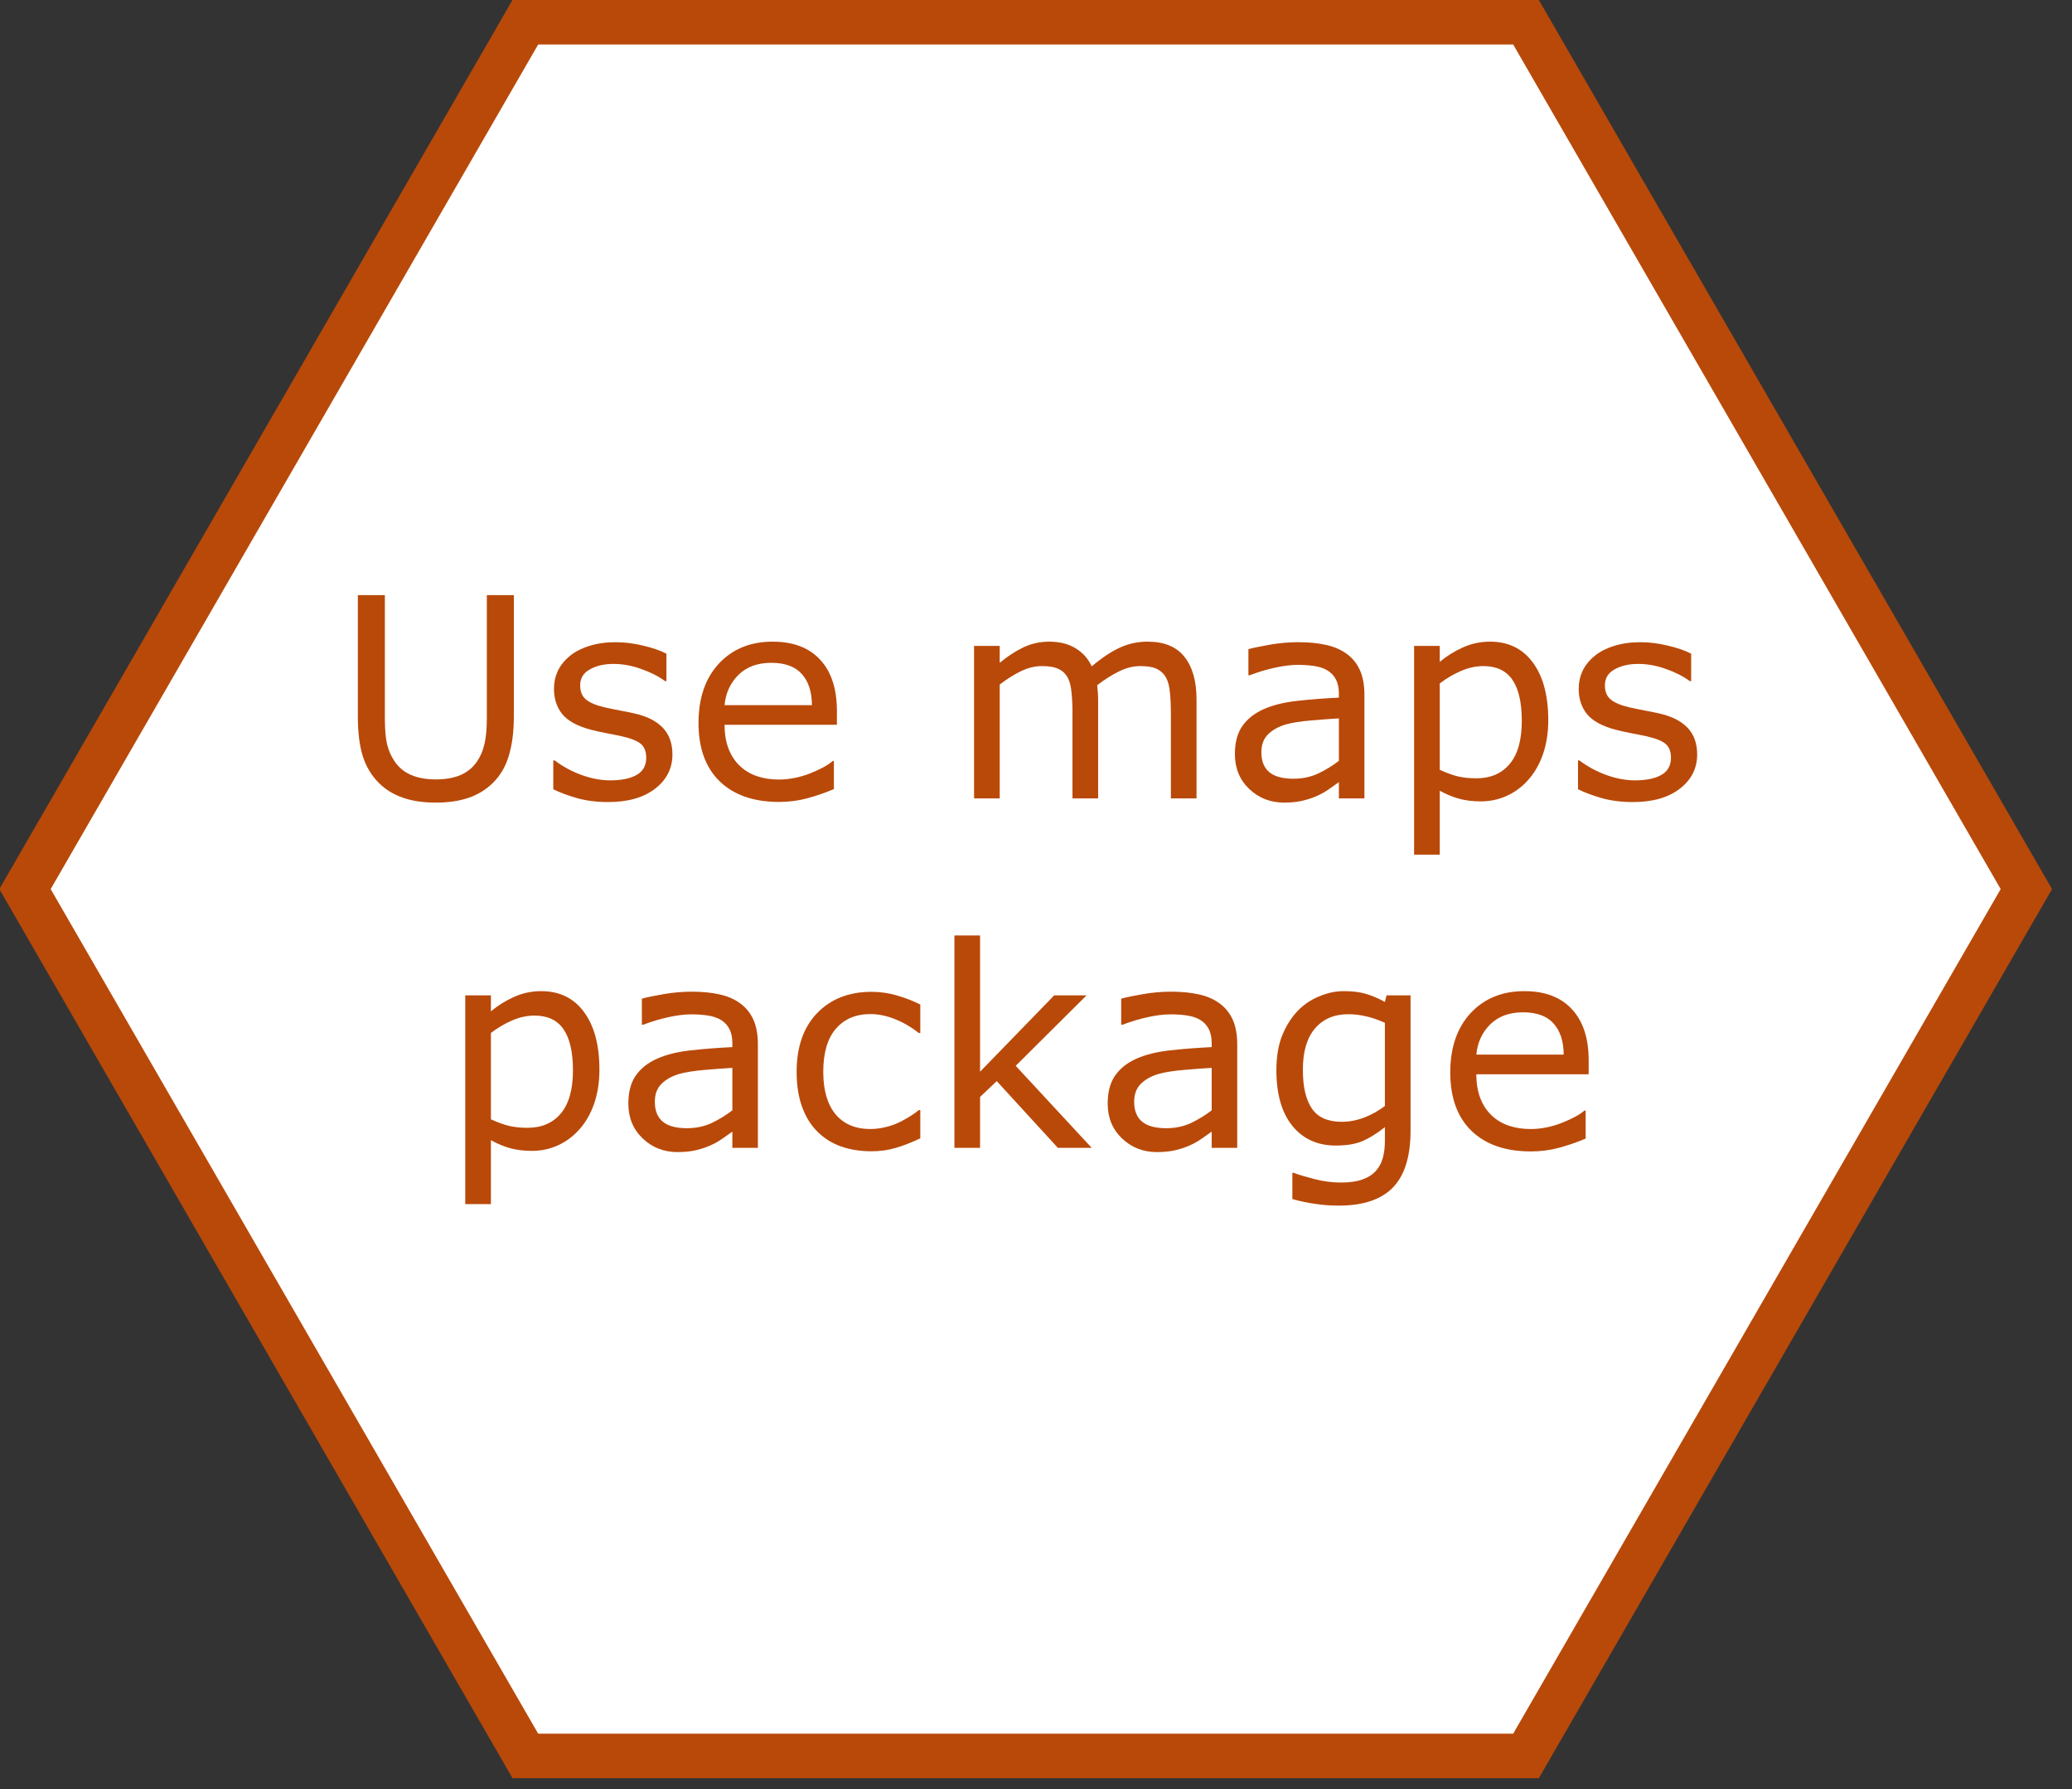
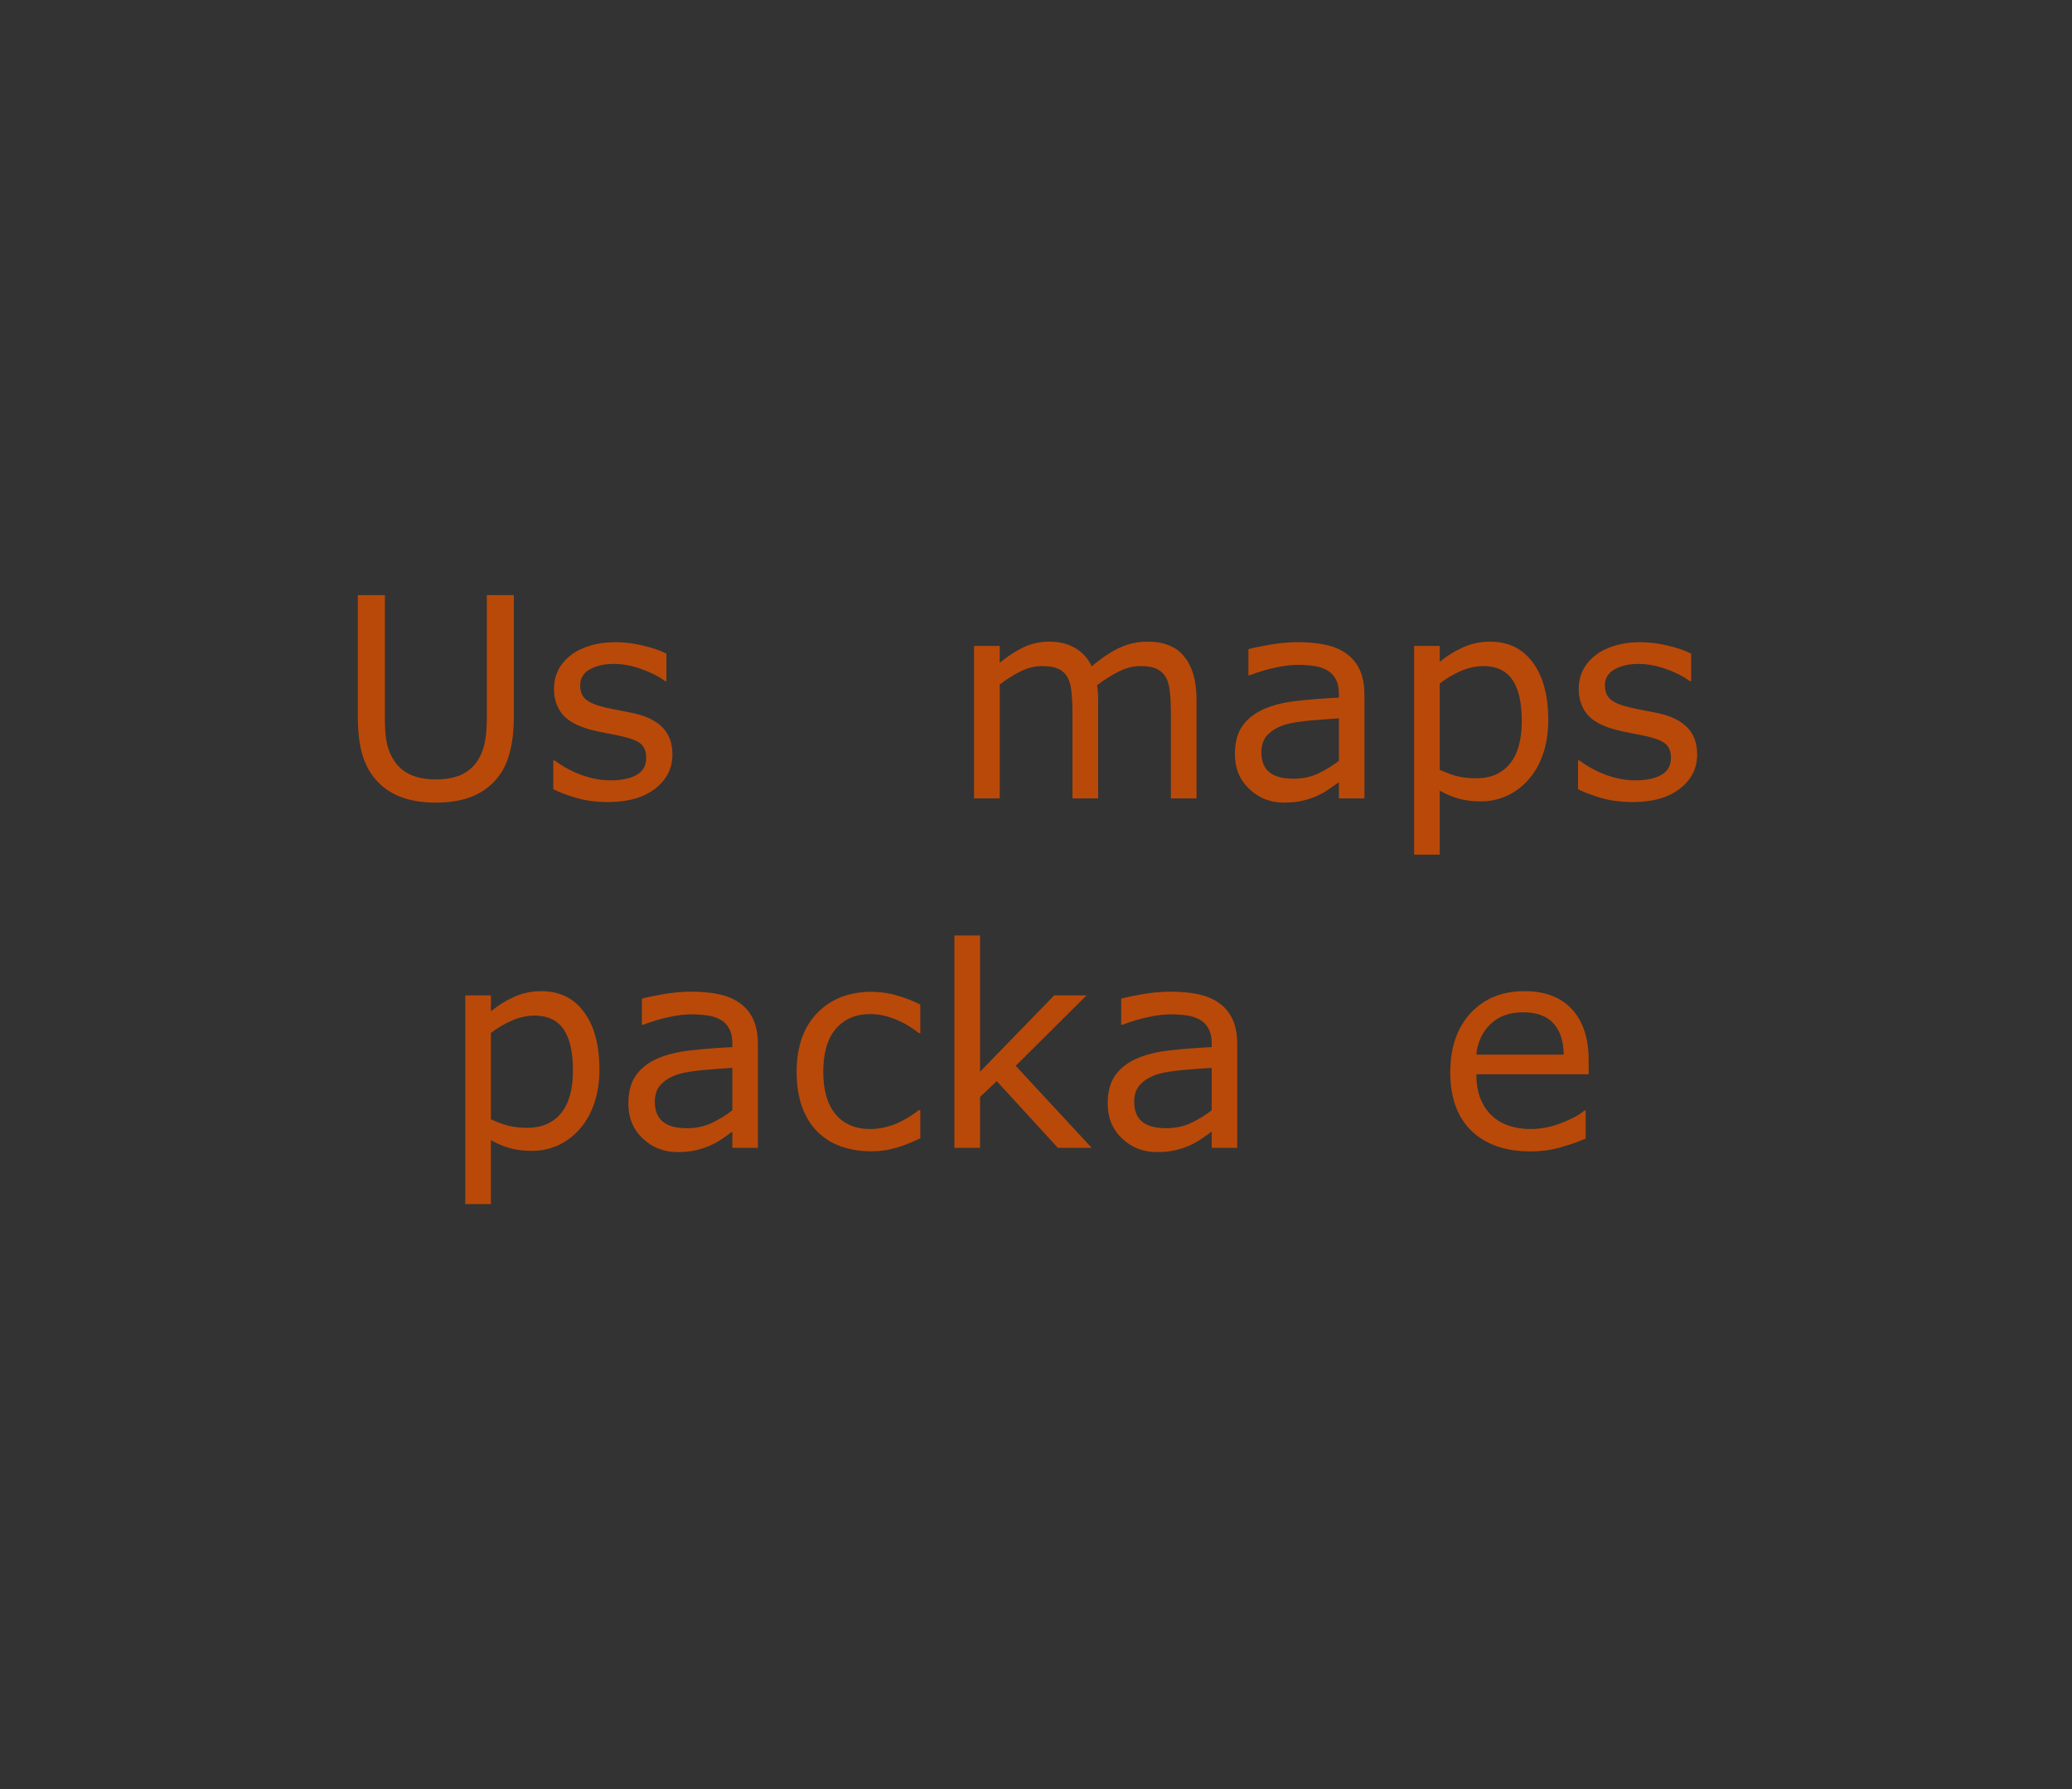
<svg xmlns="http://www.w3.org/2000/svg" xmlns:ns1="http://www.inkscape.org/namespaces/inkscape" xmlns:ns2="http://sodipodi.sourceforge.net/DTD/sodipodi-0.dtd" version="1.1" height="632" width="732" id="svg2" ns1:version="0.91 r13725" ns2:docname="hex_y_usemap.svg">
  <rect width="100%" height="100%" fill="#333333" stroke="none" />
  <defs id="defs8" />
  <ns2:namedview pagecolor="#ffffff" bordercolor="#666666" borderopacity="1" objecttolerance="10" gridtolerance="10" guidetolerance="10" ns1:pageopacity="0" ns1:pageshadow="2" ns1:window-width="1440" ns1:window-height="837" id="namedview6" showgrid="false" ns1:zoom="0.53145605" ns1:cx="-22.482278" ns1:cy="314" ns1:window-x="-8" ns1:window-y="-8" ns1:window-maximized="1" ns1:current-layer="svg2" />
-   <polygon points="543,625.769 183,625.769 3,314 183,2.231 543,2.231 723,314 723,314 " id="polygon4" style="fill:#ffffff;stroke:#b94909;stroke-width:16;stroke-miterlimit:4;stroke-dasharray:none;stroke-opacity:1" transform="matrix(0.982,0,0,0.982,5.887,5.671)" />
  <g transform="translate(-6.462,177.209)" style="font-style:normal;font-weight:normal;font-size:40px;line-height:125%;font-family:sans-serif;text-align:center;letter-spacing:0px;word-spacing:0px;text-anchor:middle;fill:#b94909;fill-opacity:1;stroke:none;stroke-width:1px;stroke-linecap:butt;stroke-linejoin:miter;stroke-opacity:1" id="flowRoot3338">
    <path d="m 187.994,75.938 q 0,7.811 -1.736,13.646 -1.688,5.786 -5.593,9.644 -3.713,3.665 -8.679,5.352 -4.966,1.688 -11.572,1.688 -6.75,0 -11.765,-1.784 -5.015,-1.784 -8.438,-5.256 -3.906,-3.954 -5.641,-9.547 -1.688,-5.593 -1.688,-13.742 l 0,-42.962 9.547,0 0,43.444 q 0,5.834 0.771,9.21 0.82,3.375 2.7,6.124 2.122,3.134 5.738,4.725 3.665,1.591 8.776,1.591 5.159,0 8.776,-1.543 3.616,-1.591 5.786,-4.774 1.881,-2.748 2.652,-6.268 0.82,-3.568 0.82,-8.824 l 0,-43.685 9.547,0 0,42.962 z" style="font-size:98.75px;fill:#b94909;fill-opacity:1" id="path3358" ns1:connector-curvature="0" />
    <path d="m 244.023,89.246 q 0,7.377 -6.124,12.103 -6.075,4.725 -16.635,4.725 -5.979,0 -10.994,-1.398 -4.966,-1.447 -8.342,-3.134 l 0,-10.174 0.482,0 q 4.291,3.231 9.547,5.159 5.256,1.88 10.078,1.88 5.979,0 9.354,-1.929 3.375,-1.929 3.375,-6.075 0,-3.182 -1.832,-4.822 -1.832,-1.639 -7.04,-2.797 -1.929,-0.434 -5.063,-1.013 -3.086,-0.579 -5.641,-1.254 -7.088,-1.88 -10.078,-5.497 -2.941,-3.665 -2.941,-8.969 0,-3.327 1.35,-6.268 1.398,-2.941 4.195,-5.256 2.7,-2.266 6.847,-3.568 4.195,-1.35 9.354,-1.35 4.822,0 9.74,1.205 4.966,1.157 8.245,2.845 l 0,9.692 -0.482,0 q -3.472,-2.556 -8.438,-4.291 -4.966,-1.784 -9.74,-1.784 -4.966,0 -8.39,1.929 -3.423,1.88 -3.423,5.641 0,3.327 2.073,5.015 2.025,1.688 6.558,2.748 2.507,0.579 5.593,1.157 3.134,0.579 5.208,1.061 6.317,1.447 9.74,4.966 3.423,3.568 3.423,9.451 z" style="font-size:98.75px;fill:#b94909;fill-opacity:1" id="path3360" ns1:connector-curvature="0" />
-     <path d="m 302.126,78.783 -39.683,0 q 0,4.966 1.495,8.679 1.495,3.665 4.099,6.027 2.507,2.314 5.931,3.472 3.472,1.157 7.618,1.157 5.497,0 11.042,-2.17 5.593,-2.218 7.956,-4.34 l 0.482,0 0,9.885 q -4.581,1.929 -9.354,3.231 -4.774,1.302 -10.029,1.302 -13.405,0 -20.927,-7.233 -7.522,-7.281 -7.522,-20.637 0,-13.212 7.184,-20.975 7.233,-7.763 18.998,-7.763 10.897,0 16.78,6.365 5.931,6.365 5.931,18.082 l 0,4.918 z m -8.824,-6.943 q -0.048,-7.136 -3.616,-11.042 -3.52,-3.906 -10.753,-3.906 -7.281,0 -11.62,4.291 -4.291,4.291 -4.87,10.656 l 30.859,0 z" style="font-size:98.75px;fill:#b94909;fill-opacity:1" id="path3362" ns1:connector-curvature="0" />
    <path d="m 429.18,104.773 -9.065,0 0,-30.667 q 0,-3.472 -0.338,-6.702 -0.289,-3.231 -1.302,-5.159 -1.109,-2.073 -3.182,-3.134 -2.073,-1.061 -5.979,-1.061 -3.809,0 -7.618,1.929 -3.809,1.88 -7.618,4.822 0.145,1.109 0.241,2.604 0.096,1.447 0.096,2.893 l 0,34.476 -9.065,0 0,-30.667 q 0,-3.568 -0.338,-6.75 -0.289,-3.231 -1.302,-5.159 -1.109,-2.073 -3.182,-3.086 -2.073,-1.061 -5.979,-1.061 -3.713,0 -7.474,1.832 -3.713,1.832 -7.426,4.677 l 0,40.214 -9.065,0 0,-53.859 9.065,0 0,5.979 q 4.243,-3.52 8.438,-5.497 4.243,-1.977 9.017,-1.977 5.497,0 9.306,2.314 3.857,2.314 5.738,6.413 5.497,-4.629 10.029,-6.654 4.532,-2.073 9.692,-2.073 8.872,0 13.067,5.4 4.243,5.352 4.243,14.996 l 0,34.958 z" style="font-size:98.75px;fill:#b94909;fill-opacity:1" id="path3364" ns1:connector-curvature="0" />
    <path d="m 488.487,104.773 -9.017,0 0,-5.738 q -1.205,0.82 -3.279,2.314 -2.025,1.447 -3.954,2.314 -2.266,1.109 -5.208,1.832 -2.941,0.771 -6.895,0.771 -7.281,0 -12.344,-4.822 -5.063,-4.822 -5.063,-12.296 0,-6.124 2.604,-9.885 2.652,-3.809 7.522,-5.979 4.918,-2.17 11.813,-2.941 6.895,-0.771 14.803,-1.157 l 0,-1.398 q 0,-3.086 -1.109,-5.111 -1.061,-2.025 -3.086,-3.182 -1.929,-1.109 -4.629,-1.495 -2.7,-0.386 -5.641,-0.386 -3.568,0 -7.956,0.964 -4.388,0.916 -9.065,2.7 l -0.482,0 0,-9.21 q 2.652,-0.723 7.667,-1.591 5.015,-0.868 9.885,-0.868 5.69,0 9.885,0.964 4.243,0.916 7.329,3.182 3.038,2.218 4.629,5.738 1.591,3.52 1.591,8.727 l 0,36.549 z m -9.017,-13.26 0,-14.996 q -4.147,0.241 -9.788,0.723 -5.593,0.482 -8.872,1.398 -3.906,1.109 -6.317,3.472 -2.411,2.314 -2.411,6.413 0,4.629 2.797,6.992 2.797,2.314 8.535,2.314 4.774,0 8.727,-1.832 3.954,-1.88 7.329,-4.484 z" style="font-size:98.75px;fill:#b94909;fill-opacity:1" id="path3366" ns1:connector-curvature="0" />
    <path d="m 553.437,77.192 q 0,6.558 -1.881,12.006 -1.88,5.4 -5.304,9.161 -3.182,3.568 -7.522,5.545 -4.291,1.929 -9.113,1.929 -4.195,0 -7.618,-0.916 -3.375,-0.916 -6.895,-2.845 l 0,22.566 -9.065,0 0,-73.725 9.065,0 0,5.641 q 3.616,-3.038 8.101,-5.063 4.532,-2.073 9.644,-2.073 9.74,0 15.14,7.377 5.449,7.329 5.449,20.396 z m -9.354,0.241 q 0,-9.74 -3.327,-14.562 -3.327,-4.822 -10.222,-4.822 -3.906,0 -7.859,1.688 -3.954,1.688 -7.57,4.436 l 0,30.522 q 3.857,1.736 6.606,2.363 2.797,0.627 6.317,0.627 7.57,0 11.813,-5.111 4.243,-5.111 4.243,-15.14 z" style="font-size:98.75px;fill:#b94909;fill-opacity:1" id="path3368" ns1:connector-curvature="0" />
    <path d="m 606.042,89.246 q 0,7.377 -6.124,12.103 -6.075,4.725 -16.635,4.725 -5.979,0 -10.994,-1.398 -4.966,-1.447 -8.342,-3.134 l 0,-10.174 0.482,0 q 4.291,3.231 9.547,5.159 5.256,1.88 10.078,1.88 5.979,0 9.354,-1.929 3.375,-1.929 3.375,-6.075 0,-3.182 -1.832,-4.822 -1.832,-1.639 -7.04,-2.797 -1.929,-0.434 -5.063,-1.013 -3.086,-0.579 -5.641,-1.254 -7.088,-1.88 -10.078,-5.497 -2.941,-3.665 -2.941,-8.969 0,-3.327 1.35,-6.268 1.398,-2.941 4.195,-5.256 2.7,-2.266 6.847,-3.568 4.195,-1.35 9.354,-1.35 4.822,0 9.74,1.205 4.966,1.157 8.245,2.845 l 0,9.692 -0.482,0 q -3.472,-2.556 -8.438,-4.291 -4.966,-1.784 -9.74,-1.784 -4.966,0 -8.39,1.929 -3.423,1.88 -3.423,5.641 0,3.327 2.073,5.015 2.025,1.688 6.558,2.748 2.507,0.579 5.593,1.157 3.134,0.579 5.208,1.061 6.317,1.447 9.74,4.966 3.423,3.568 3.423,9.451 z" style="font-size:98.75px;fill:#b94909;fill-opacity:1" id="path3370" ns1:connector-curvature="0" />
-     <path d="m 218.227,200.63 q 0,6.558 -1.881,12.006 -1.88,5.4 -5.304,9.161 -3.182,3.568 -7.522,5.545 -4.291,1.929 -9.113,1.929 -4.195,0 -7.618,-0.916 -3.375,-0.916 -6.895,-2.845 l 0,22.566 -9.065,0 0,-73.725 9.065,0 0,5.641 q 3.616,-3.038 8.101,-5.063 4.532,-2.073 9.644,-2.073 9.74,0 15.14,7.377 5.449,7.329 5.449,20.396 z m -9.354,0.241 q 0,-9.74 -3.327,-14.562 -3.327,-4.822 -10.222,-4.822 -3.906,0 -7.859,1.688 -3.954,1.688 -7.57,4.436 l 0,30.522 q 3.857,1.736 6.606,2.363 2.797,0.627 6.317,0.627 7.57,0 11.813,-5.111 4.243,-5.111 4.243,-15.14 z" style="font-size:98.75px;fill:#b94909;fill-opacity:1" id="path3372" ns1:connector-curvature="0" />
+     <path d="m 218.227,200.63 q 0,6.558 -1.881,12.006 -1.88,5.4 -5.304,9.161 -3.182,3.568 -7.522,5.545 -4.291,1.929 -9.113,1.929 -4.195,0 -7.618,-0.916 -3.375,-0.916 -6.895,-2.845 l 0,22.566 -9.065,0 0,-73.725 9.065,0 0,5.641 q 3.616,-3.038 8.101,-5.063 4.532,-2.073 9.644,-2.073 9.74,0 15.14,7.377 5.449,7.329 5.449,20.396 m -9.354,0.241 q 0,-9.74 -3.327,-14.562 -3.327,-4.822 -10.222,-4.822 -3.906,0 -7.859,1.688 -3.954,1.688 -7.57,4.436 l 0,30.522 q 3.857,1.736 6.606,2.363 2.797,0.627 6.317,0.627 7.57,0 11.813,-5.111 4.243,-5.111 4.243,-15.14 z" style="font-size:98.75px;fill:#b94909;fill-opacity:1" id="path3372" ns1:connector-curvature="0" />
    <path d="m 274.208,228.21 -9.017,0 0,-5.738 q -1.205,0.82 -3.279,2.314 -2.025,1.447 -3.954,2.314 -2.266,1.109 -5.208,1.832 -2.941,0.771 -6.895,0.771 -7.281,0 -12.344,-4.822 -5.063,-4.822 -5.063,-12.296 0,-6.124 2.604,-9.885 2.652,-3.809 7.522,-5.979 4.918,-2.17 11.813,-2.941 6.895,-0.771 14.803,-1.157 l 0,-1.398 q 0,-3.086 -1.109,-5.111 -1.061,-2.025 -3.086,-3.182 -1.929,-1.109 -4.629,-1.495 -2.7,-0.386 -5.641,-0.386 -3.568,0 -7.956,0.964 -4.388,0.916 -9.065,2.7 l -0.482,0 0,-9.21 q 2.652,-0.723 7.667,-1.591 5.015,-0.868 9.885,-0.868 5.69,0 9.885,0.964 4.243,0.916 7.329,3.182 3.038,2.218 4.629,5.738 1.591,3.52 1.591,8.727 l 0,36.549 z m -9.017,-13.26 0,-14.996 q -4.147,0.241 -9.788,0.723 -5.593,0.482 -8.872,1.398 -3.906,1.109 -6.317,3.472 -2.411,2.314 -2.411,6.413 0,4.629 2.797,6.992 2.797,2.314 8.535,2.314 4.774,0 8.727,-1.832 3.954,-1.88 7.329,-4.484 z" style="font-size:98.75px;fill:#b94909;fill-opacity:1" id="path3374" ns1:connector-curvature="0" />
    <path d="m 331.587,224.835 q -4.532,2.17 -8.631,3.375 -4.05,1.205 -8.631,1.205 -5.834,0 -10.704,-1.688 -4.87,-1.736 -8.342,-5.208 -3.52,-3.472 -5.449,-8.776 -1.929,-5.304 -1.929,-12.392 0,-13.212 7.233,-20.734 7.281,-7.522 19.191,-7.522 4.629,0 9.065,1.302 4.484,1.302 8.197,3.182 l 0,10.078 -0.482,0 q -4.147,-3.231 -8.583,-4.966 -4.388,-1.736 -8.583,-1.736 -7.715,0 -12.199,5.208 -4.436,5.159 -4.436,15.189 0,9.74 4.34,14.996 4.388,5.208 12.296,5.208 2.748,0 5.593,-0.723 2.845,-0.723 5.111,-1.881 1.977,-1.013 3.713,-2.122 1.736,-1.157 2.748,-1.977 l 0.482,0 0,9.981 z" style="font-size:98.75px;fill:#b94909;fill-opacity:1" id="path3376" ns1:connector-curvature="0" />
    <path d="m 392.148,228.21 -11.958,0 -21.602,-23.578 -5.883,5.593 0,17.985 -9.065,0 0,-75.027 9.065,0 0,48.121 26.182,-26.954 11.428,0 -25.025,24.88 26.857,28.979 z" style="font-size:98.75px;fill:#b94909;fill-opacity:1" id="path3378" ns1:connector-curvature="0" />
    <path d="m 443.548,228.21 -9.017,0 0,-5.738 q -1.205,0.82 -3.279,2.314 -2.025,1.447 -3.954,2.314 -2.266,1.109 -5.208,1.832 -2.941,0.771 -6.895,0.771 -7.281,0 -12.344,-4.822 -5.063,-4.822 -5.063,-12.296 0,-6.124 2.604,-9.885 2.652,-3.809 7.522,-5.979 4.918,-2.17 11.813,-2.941 6.895,-0.771 14.803,-1.157 l 0,-1.398 q 0,-3.086 -1.109,-5.111 -1.061,-2.025 -3.086,-3.182 -1.929,-1.109 -4.629,-1.495 -2.7,-0.386 -5.641,-0.386 -3.568,0 -7.956,0.964 -4.388,0.916 -9.065,2.7 l -0.482,0 0,-9.21 q 2.652,-0.723 7.667,-1.591 5.015,-0.868 9.885,-0.868 5.69,0 9.885,0.964 4.243,0.916 7.329,3.182 3.038,2.218 4.629,5.738 1.591,3.52 1.591,8.727 l 0,36.549 z m -9.017,-13.26 0,-14.996 q -4.147,0.241 -9.788,0.723 -5.593,0.482 -8.872,1.398 -3.906,1.109 -6.317,3.472 -2.411,2.314 -2.411,6.413 0,4.629 2.797,6.992 2.797,2.314 8.535,2.314 4.774,0 8.727,-1.832 3.954,-1.88 7.329,-4.484 z" style="font-size:98.75px;fill:#b94909;fill-opacity:1" id="path3380" ns1:connector-curvature="0" />
-     <path d="m 504.785,222.086 q 0,13.694 -6.22,20.107 -6.22,6.413 -19.142,6.413 -4.291,0 -8.39,-0.627 -4.05,-0.579 -8.004,-1.688 l 0,-9.258 0.482,0 q 2.218,0.868 7.04,2.122 4.822,1.302 9.644,1.302 4.629,0 7.667,-1.109 3.038,-1.109 4.725,-3.086 1.688,-1.88 2.411,-4.532 0.723,-2.652 0.723,-5.931 l 0,-4.918 q -4.099,3.279 -7.859,4.918 -3.713,1.591 -9.499,1.591 -9.644,0 -15.333,-6.943 -5.641,-6.992 -5.641,-19.673 0,-6.943 1.929,-11.958 1.977,-5.063 5.352,-8.727 3.134,-3.423 7.618,-5.304 4.484,-1.929 8.92,-1.929 4.677,0 7.811,0.964 3.182,0.916 6.702,2.845 l 0.579,-2.314 8.486,0 0,47.736 z m -9.065,-8.679 0,-29.365 q -3.616,-1.639 -6.75,-2.314 -3.086,-0.723 -6.172,-0.723 -7.474,0 -11.765,5.015 -4.291,5.015 -4.291,14.562 0,9.065 3.182,13.742 3.182,4.677 10.56,4.677 3.954,0 7.908,-1.495 4.002,-1.543 7.329,-4.099 z" style="font-size:98.75px;fill:#b94909;fill-opacity:1" id="path3382" ns1:connector-curvature="0" />
    <path d="m 567.709,202.221 -39.683,0 q 0,4.966 1.495,8.679 1.495,3.665 4.099,6.027 2.507,2.314 5.931,3.472 3.472,1.157 7.618,1.157 5.497,0 11.042,-2.17 5.593,-2.218 7.956,-4.34 l 0.482,0 0,9.885 q -4.581,1.929 -9.354,3.231 -4.774,1.302 -10.029,1.302 -13.405,0 -20.927,-7.233 -7.522,-7.281 -7.522,-20.637 0,-13.212 7.184,-20.975 7.233,-7.763 18.998,-7.763 10.897,0 16.78,6.365 5.931,6.365 5.931,18.082 l 0,4.918 z m -8.824,-6.943 q -0.048,-7.136 -3.616,-11.042 -3.52,-3.906 -10.753,-3.906 -7.281,0 -11.62,4.291 -4.291,4.291 -4.87,10.656 l 30.859,0 z" style="font-size:98.75px;fill:#b94909;fill-opacity:1" id="path3384" ns1:connector-curvature="0" />
  </g>
</svg>